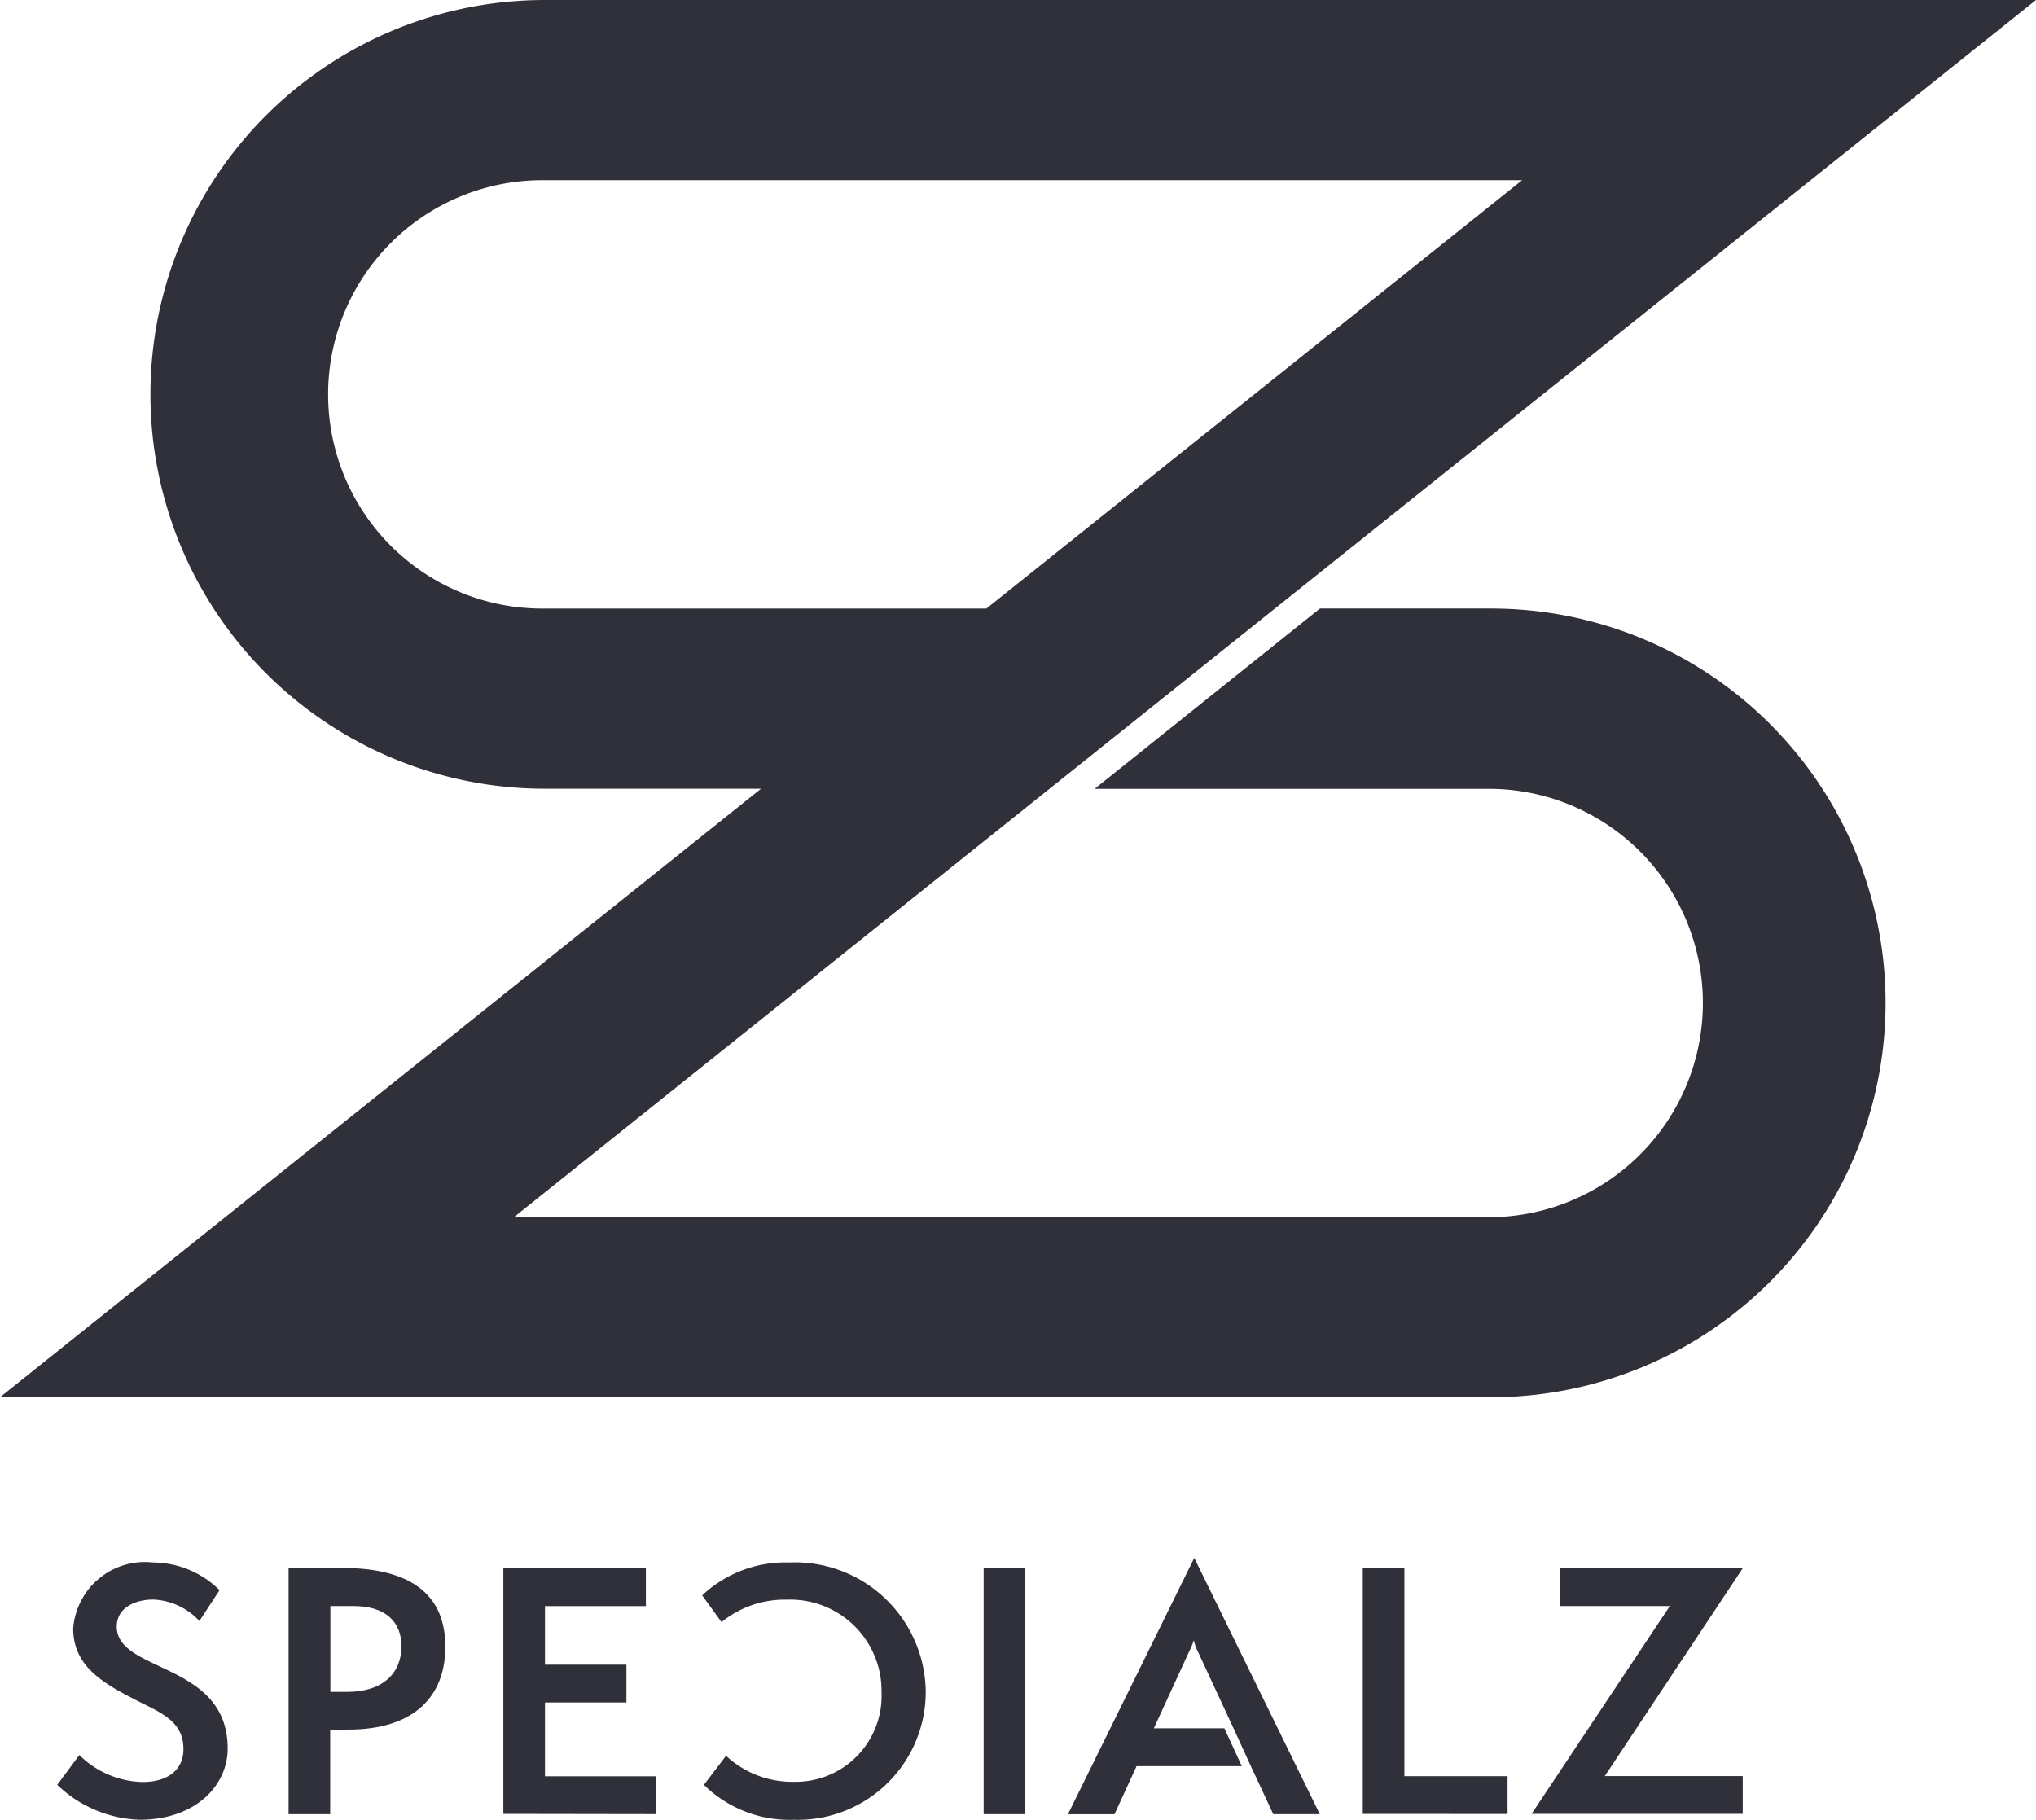
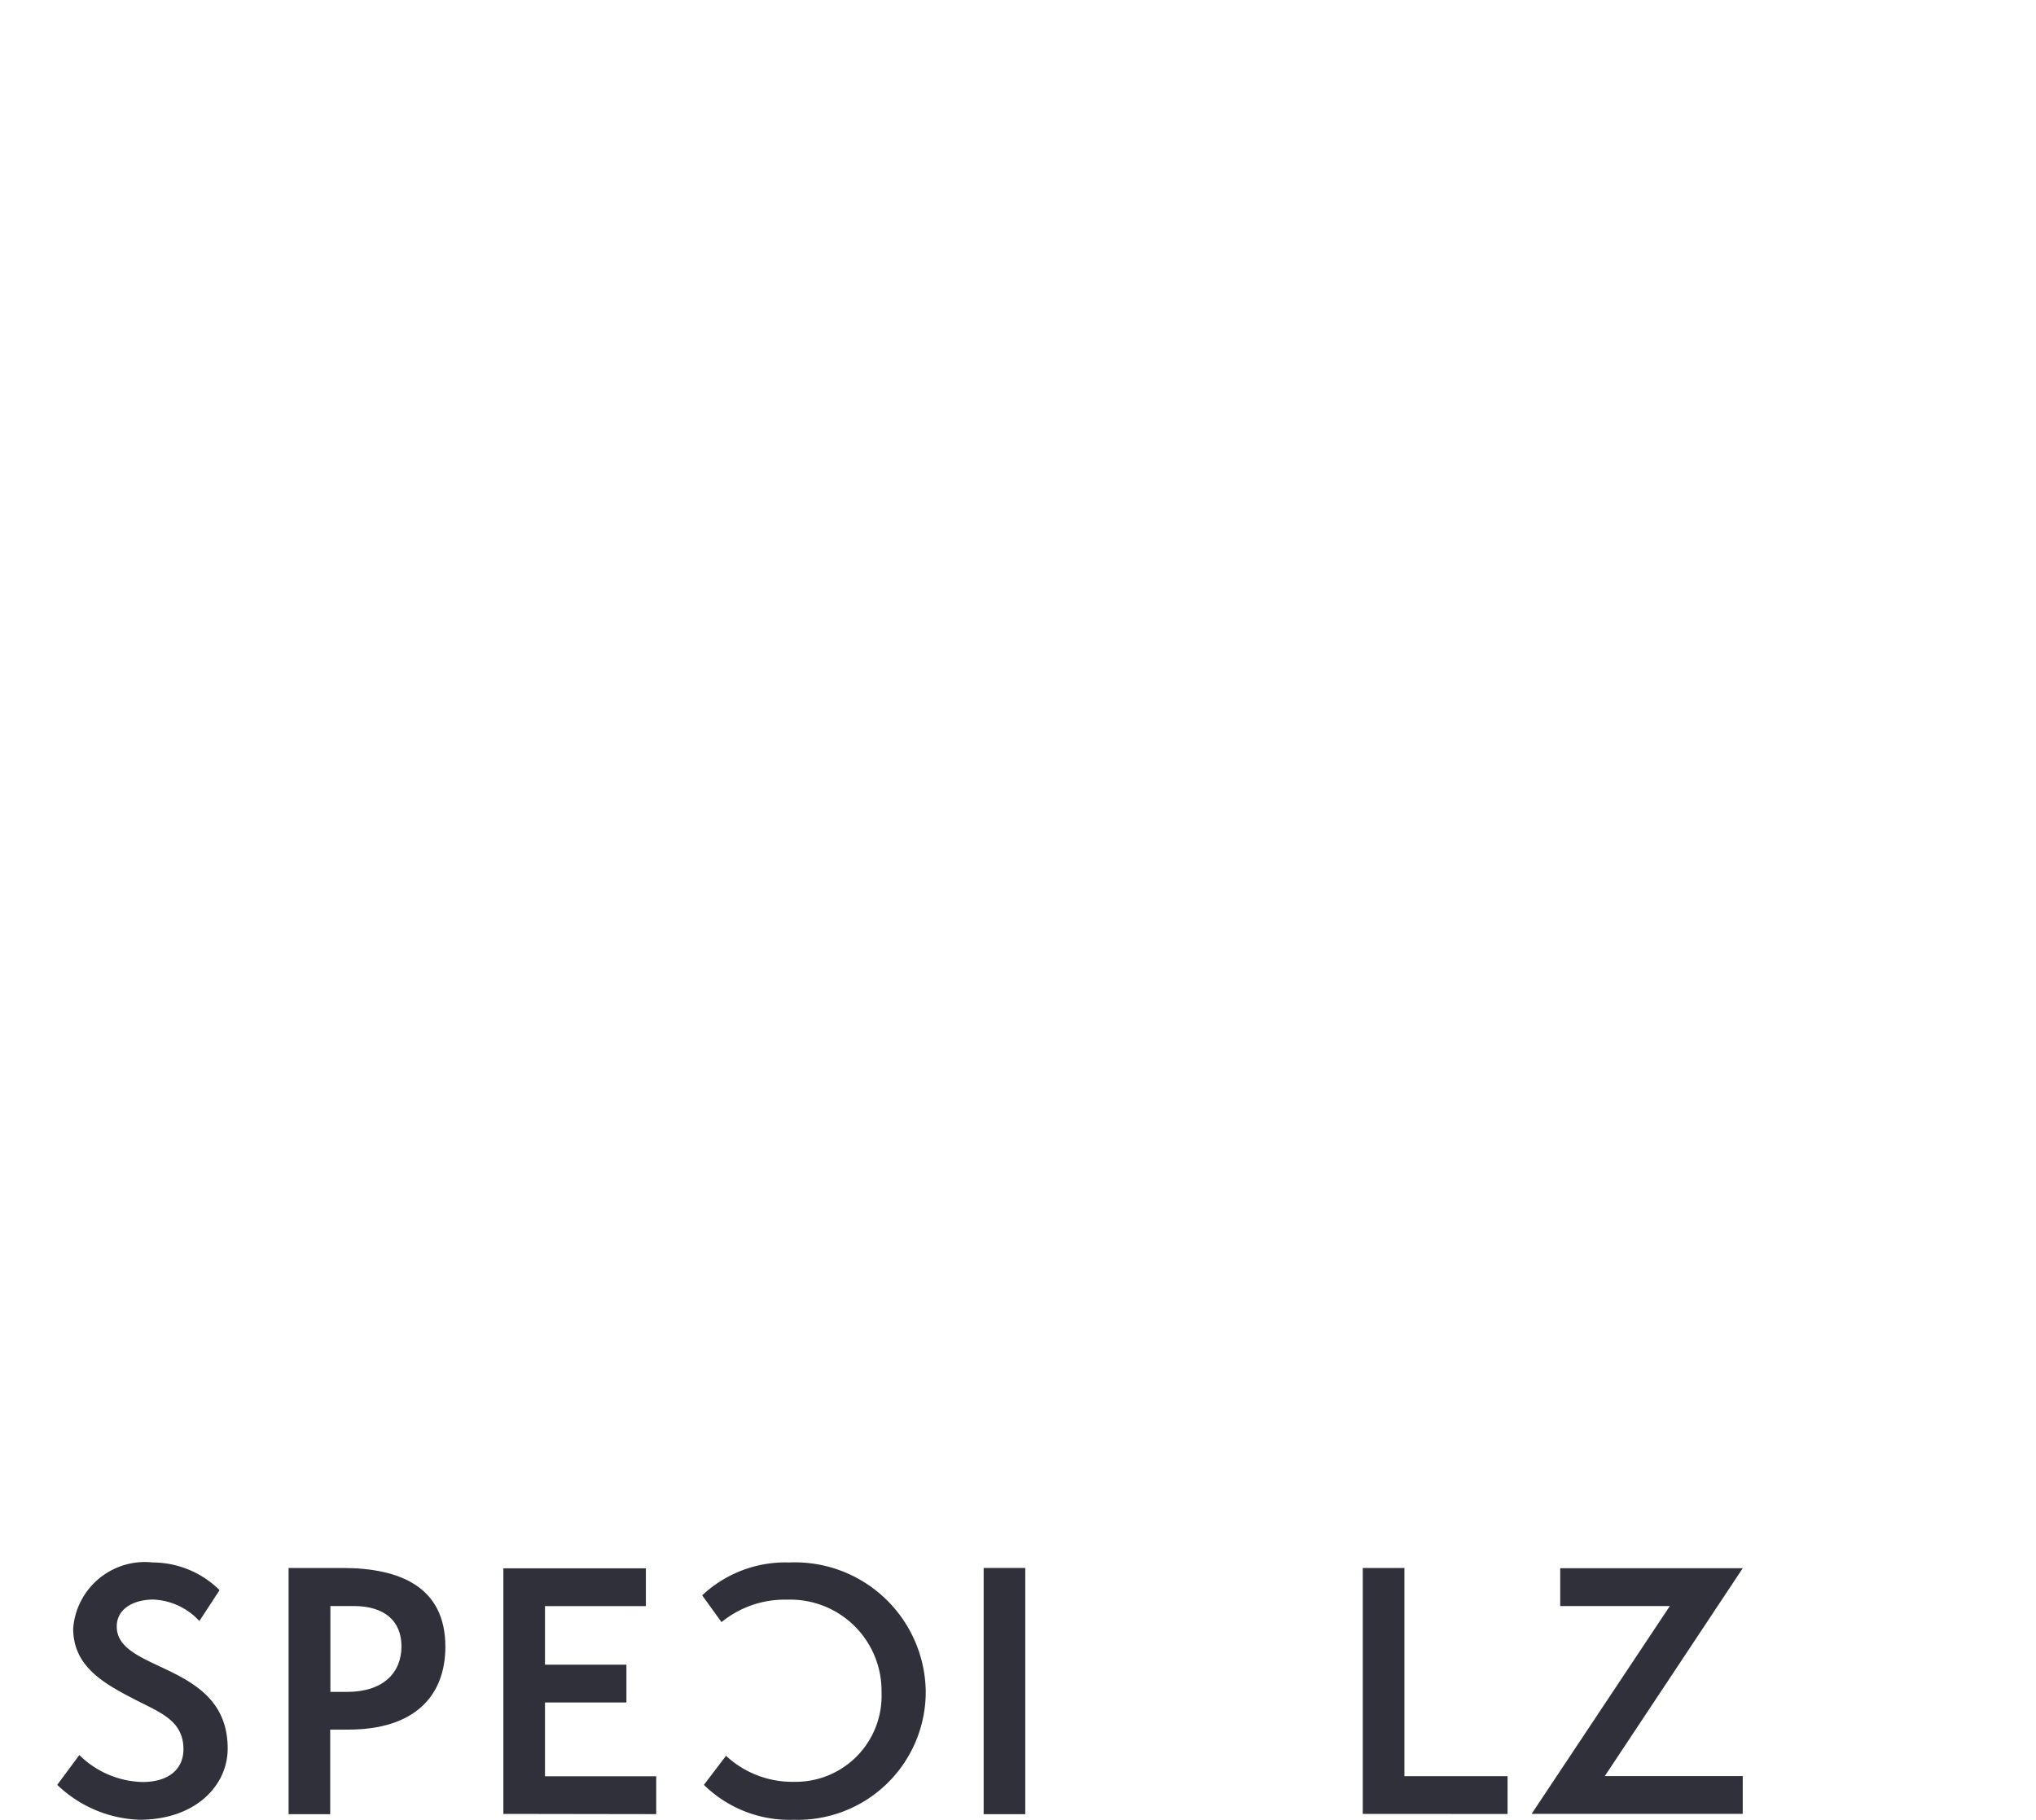
<svg xmlns="http://www.w3.org/2000/svg" width="70" height="62.571" viewBox="0 0 70 62.571">
  <defs>
    <clipPath id="clip-path">
      <rect id="長方形_12" data-name="長方形 12" width="70" height="62.571" transform="translate(0 0)" fill="#2f3039" />
    </clipPath>
  </defs>
  <g id="グループ_8" data-name="グループ 8" transform="translate(0 0)" clip-path="url(#clip-path)">
    <path id="パス_35" data-name="パス 35" d="M4.616,111.908a3.194,3.194,0,0,0,2.17.928c.894,0,1.409-.436,1.409-1.129,0-.974-.783-1.253-1.633-1.689-1.085-.559-2.158-1.141-2.158-2.461a2.473,2.473,0,0,1,2.741-2.27,3.277,3.277,0,0,1,2.292.951L8.743,107.3a2.285,2.285,0,0,0-1.588-.738c-.615,0-1.253.279-1.253.928,0,1.6,3.814,1.207,3.814,4.194,0,1.275-1.107,2.449-3.03,2.449a4.28,4.28,0,0,1-2.83-1.2Z" transform="translate(-1.888 -51.562)" fill="#2f3039" />
    <path id="パス_36" data-name="パス 36" d="M19.444,114.125v-8.466h1.845c2,0,3.545.66,3.545,2.707,0,1.7-1.063,2.851-3.344,2.851h-.615v2.908Zm2.013-4.205c1.242,0,1.868-.66,1.868-1.566,0-.861-.57-1.386-1.644-1.386h-.8v2.952Z" transform="translate(-9.522 -51.745)" fill="#2f3039" />
    <path id="パス_37" data-name="パス 37" d="M33.915,114.126v-8.444h4.9v1.3H35.346v2.013h2.8v1.3h-2.8v2.539h3.825v1.3Z" transform="translate(-16.609 -51.756)" fill="#2f3039" />
    <path id="パス_38" data-name="パス 38" d="M47.313,106.417a4.176,4.176,0,0,1,2.986-1.13,4.5,4.5,0,0,1,4.7,4.44,4.4,4.4,0,0,1-4.54,4.407,4.2,4.2,0,0,1-3.087-1.2l.761-1a3.34,3.34,0,0,0,2.326.895,2.956,2.956,0,0,0,3.02-3.075,3.137,3.137,0,0,0-3.243-3.188,3.436,3.436,0,0,0-2.259.772Z" transform="translate(-23.171 -51.562)" fill="#2f3039" />
    <rect id="長方形_9" data-name="長方形 9" width="1.431" height="8.466" transform="translate(33.819 53.914)" fill="#2f3039" />
    <path id="パス_39" data-name="パス 39" d="M91.822,114.115V105.66h1.431v7.158H96.8v1.3Z" transform="translate(-44.968 -51.745)" fill="#2f3039" />
    <path id="パス_40" data-name="パス 40" d="M103.2,114.126l4.753-7.147h-3.769v-1.3h6.275l-4.742,7.146h4.742v1.3Z" transform="translate(-50.542 -51.756)" fill="#2f3039" />
-     <path id="パス_41" data-name="パス 41" d="M77.65,110.84l-1.22-2.628a1.631,1.631,0,0,1-.145-.4,2.874,2.874,0,0,1-.167.4L74.91,110.84h2.425l.6,1.3H74.317l-.76,1.655h-1.6L76.3,104.98l4.317,8.813h-1.6l-.772-1.655Z" transform="translate(-35.24 -51.412)" fill="#2f3039" />
-     <path id="パス_42" data-name="パス 42" d="M18.732,20.925a7.365,7.365,0,1,1,0-14.729h33.6L33.914,20.925Zm25.1,0L70,0H18.732a13.56,13.56,0,0,0,0,27.12h7.434L0,48.044H51.268a13.56,13.56,0,1,0,0-27.12H45.382l-7.747,6.2H51.268a7.365,7.365,0,0,1,0,14.729h-33.6L36.086,27.12Z" transform="translate(0 0)" fill="#2f3039" />
  </g>
</svg>